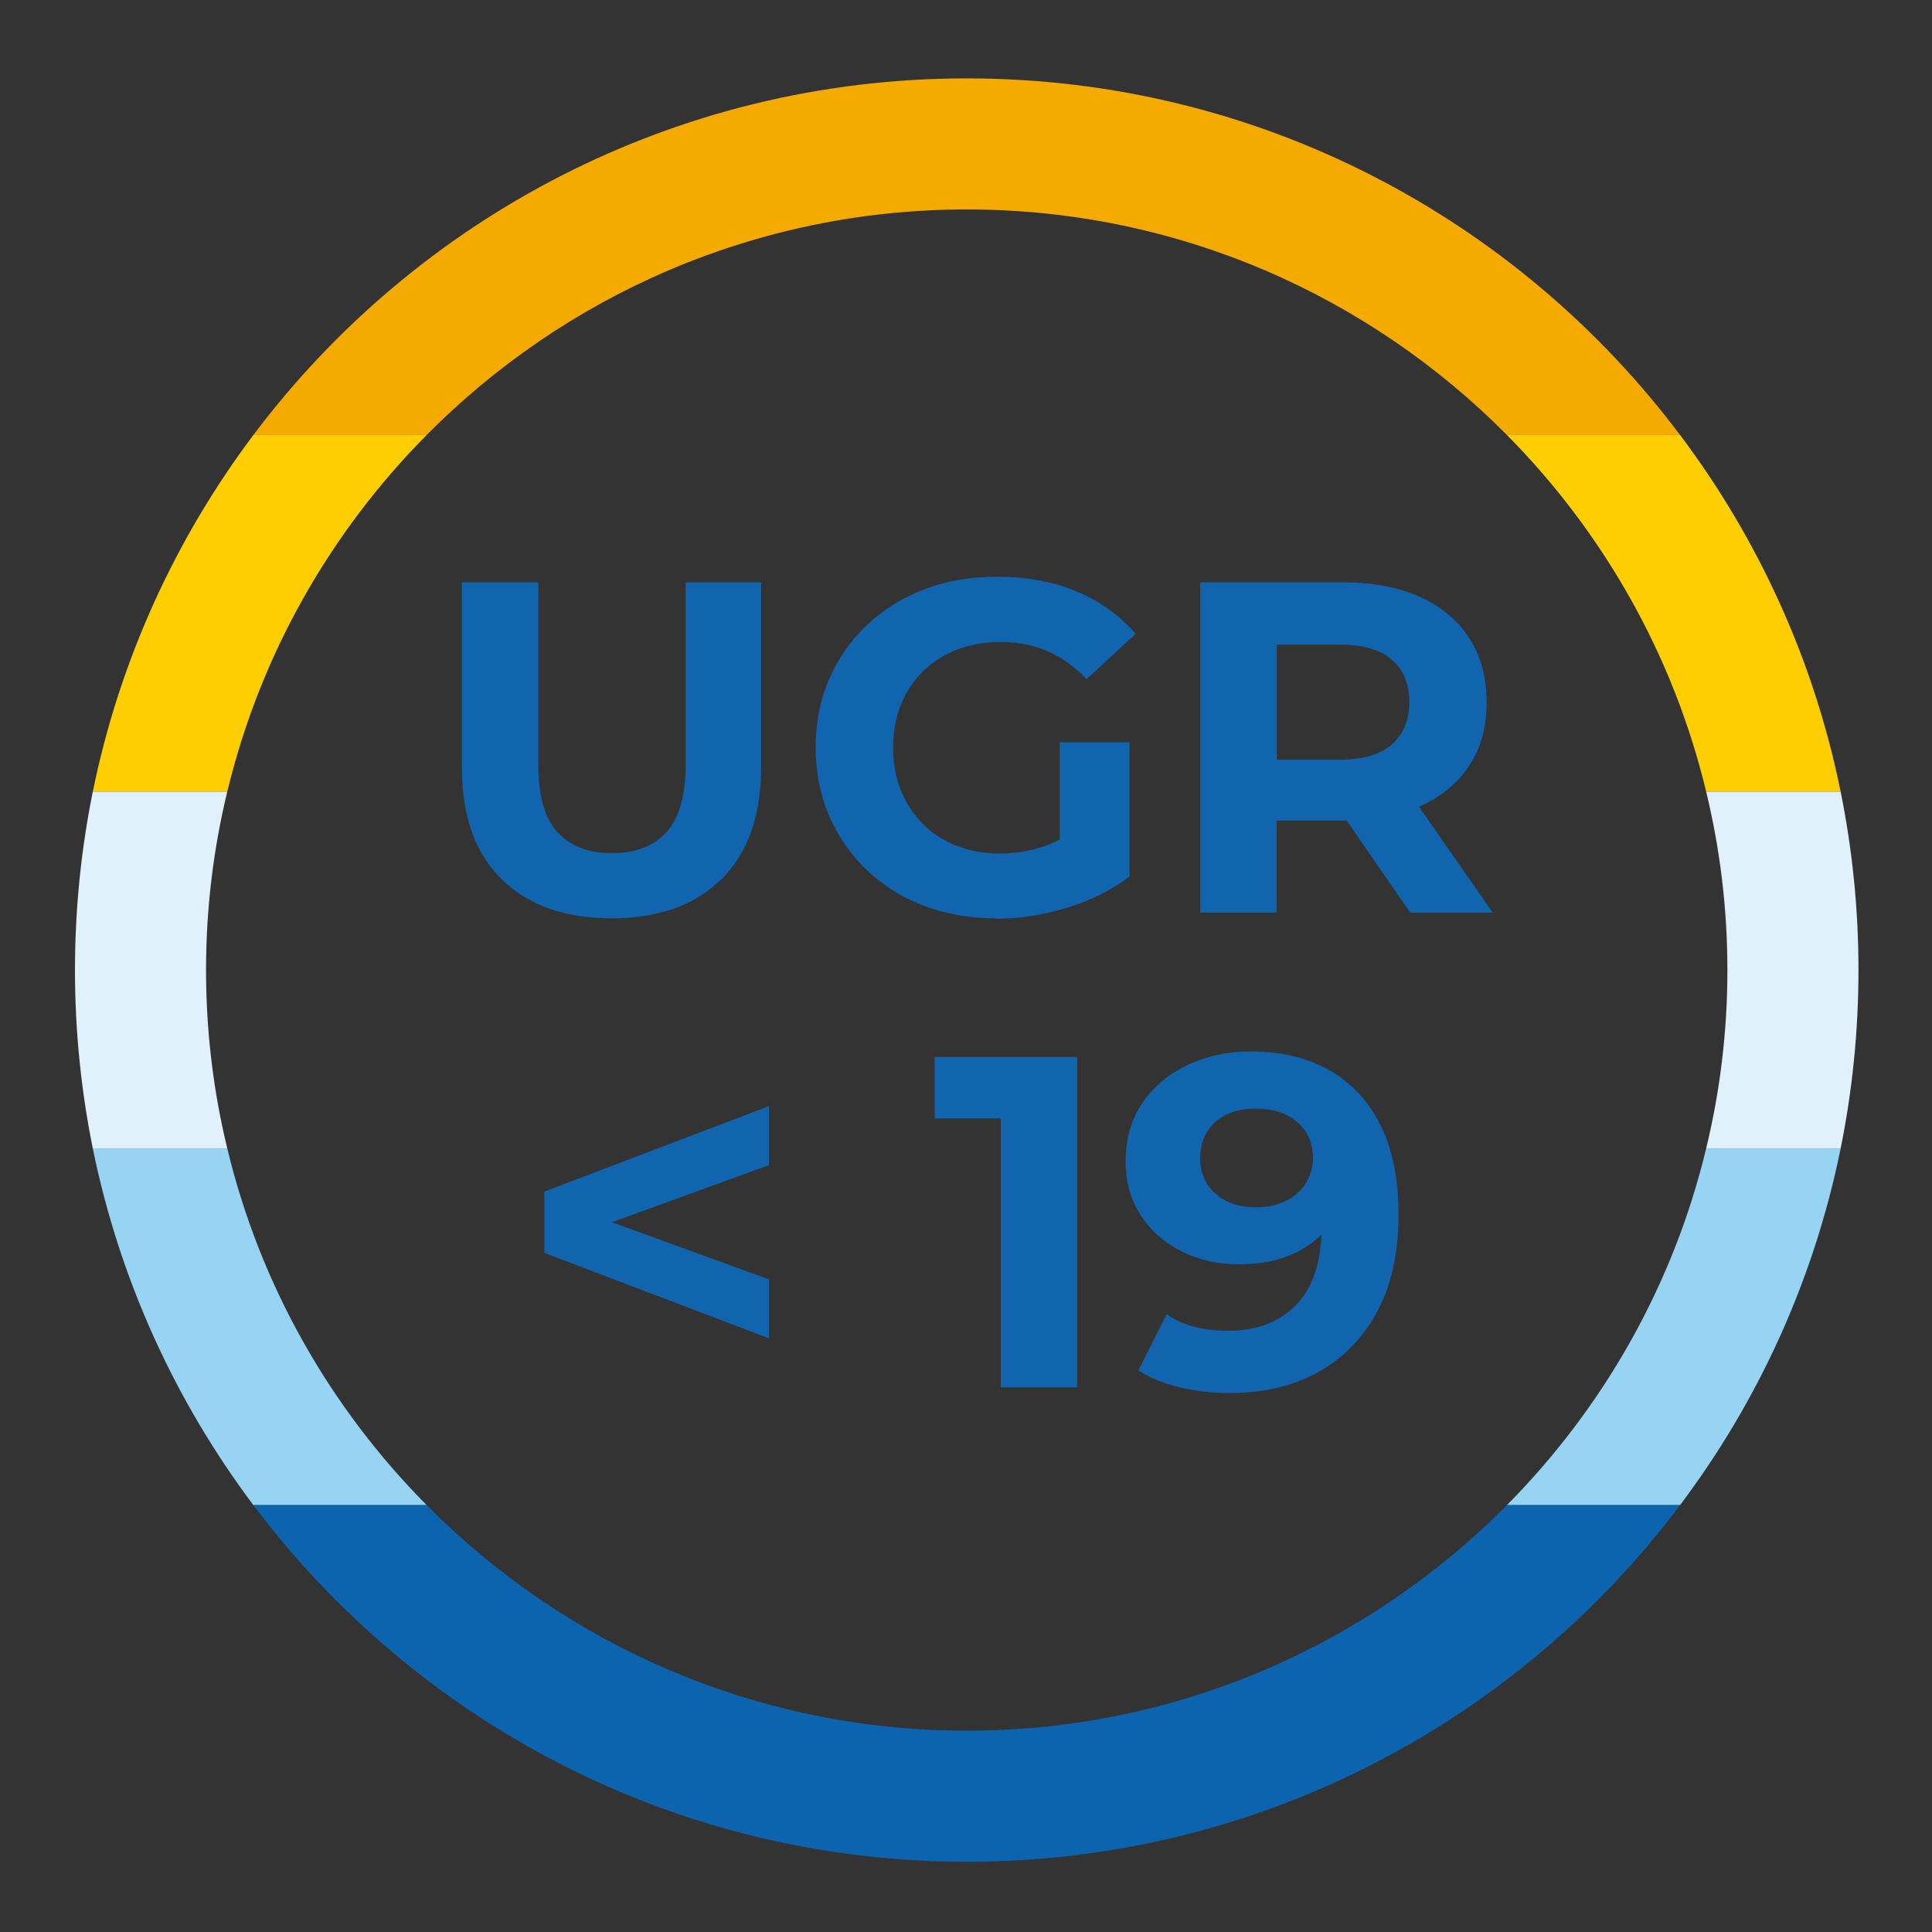
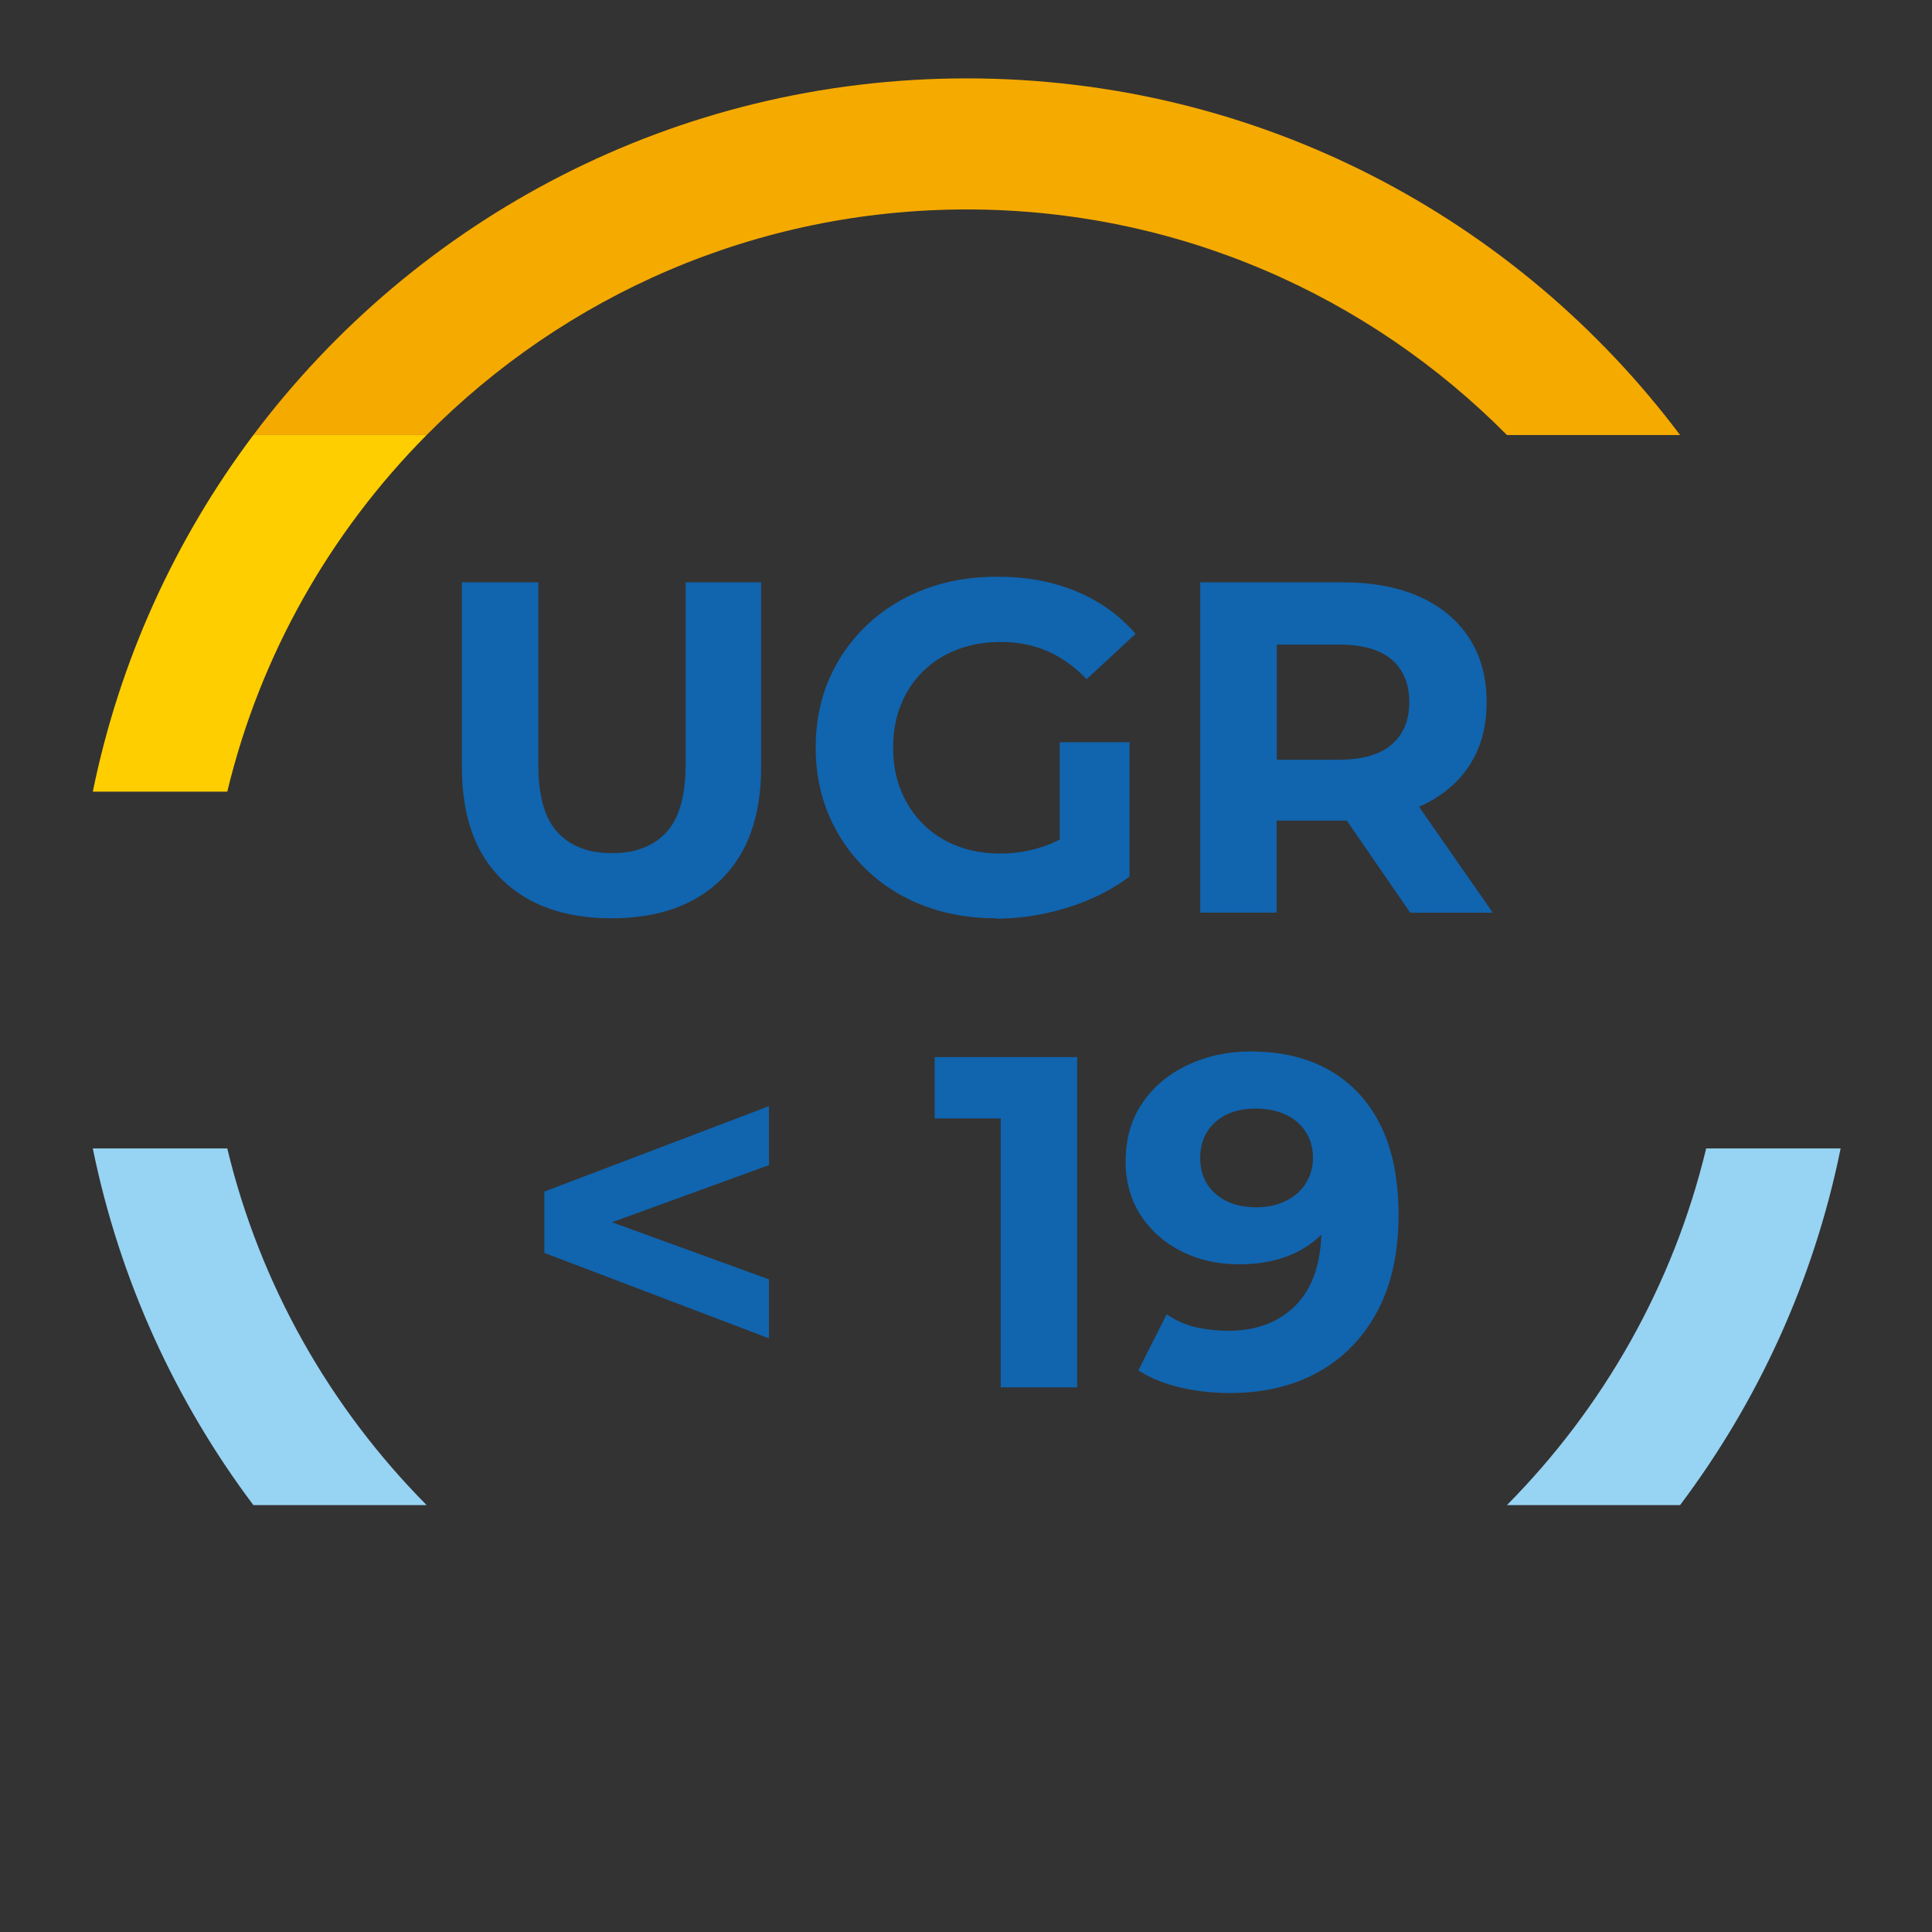
<svg xmlns="http://www.w3.org/2000/svg" id="Livello_1" data-name="Livello 1" viewBox="0 0 147.4 147.4">
  <rect x="0" y="0" width="147.4" height="147.4" fill="#333333" stroke="none" />
  <defs>
    <style>
      .cls-1 {
        fill: #1164ae;
      }

      .cls-2 {
        fill: #fece00;
      }

      .cls-3 {
        fill: #97d3f3;
      }

      .cls-4 {
        fill: #e0f1fc;
      }

      .cls-5 {
        fill: #f5aa00;
      }

      .cls-6 {
        fill: #0d64ae;
      }
    </style>
  </defs>
  <g>
    <path class="cls-5" d="M128.18,33.19h-13.21c-10.52-10.62-25.11-17.21-41.21-17.21s-30.69,6.59-41.21,17.21h-13.22C31.74,16.67,51.5,5.98,73.76,5.98s42.01,10.69,54.42,27.21Z" />
    <path class="cls-2" d="M19.33,33.19h13.22c-7.34,7.4-12.7,16.76-15.21,27.21H7.08c2.05-10.05,6.31-19.3,12.25-27.21Z" />
-     <path class="cls-2" d="M140.43,60.4h-10.26c-2.51-10.45-7.87-19.81-15.2-27.21h13.21c5.95,7.91,10.21,17.16,12.25,27.21Z" />
-     <path class="cls-4" d="M17.34,60.4c-1.06,4.37-1.62,8.92-1.62,13.61s.56,9.24,1.62,13.61H7.08c-.89-4.4-1.36-8.95-1.36-13.61s.47-9.21,1.36-13.61h10.26Z" />
-     <path class="cls-4" d="M141.79,74.01c0,4.66-.47,9.21-1.36,13.61h-10.26c1.06-4.37,1.62-8.92,1.62-13.61s-.56-9.24-1.62-13.61h10.26c.89,4.4,1.36,8.95,1.36,13.61Z" />
    <path class="cls-3" d="M17.34,87.62c2.51,10.45,7.87,19.81,15.21,27.21h-13.22c-5.94-7.91-10.2-17.16-12.25-27.21h10.26Z" />
    <path class="cls-3" d="M140.43,87.62c-2.04,10.05-6.3,19.3-12.25,27.21h-13.21c7.33-7.4,12.69-16.76,15.2-27.21h10.26Z" />
-     <path class="cls-6" d="M128.18,114.83c-12.41,16.52-32.17,27.21-54.42,27.21s-42.02-10.69-54.43-27.21h13.22c10.52,10.62,25.11,17.21,41.21,17.21s30.69-6.59,41.21-17.21h13.21Z" />
  </g>
  <g>
    <g>
      <path class="cls-1" d="M58.67,102.11l-17.14-6.52v-4.68l17.14-6.52v4.5l-15.44,5.62v-2.52l15.44,5.62v4.5Z" />
      <path class="cls-1" d="M76.35,105.85v-23.04l2.52,2.52h-7.56v-4.68h10.87v25.2h-5.83Z" />
      <path class="cls-1" d="M95.43,80.22c2.33,0,4.33.48,6.01,1.44,1.68.96,2.98,2.36,3.89,4.19s1.37,4.12,1.37,6.86c0,2.9-.55,5.36-1.64,7.38-1.09,2.02-2.6,3.55-4.52,4.61-1.92,1.06-4.15,1.58-6.7,1.58-1.32,0-2.59-.14-3.82-.43-1.22-.29-2.28-.72-3.17-1.3l2.16-4.28c.7.48,1.44.81,2.23.99.79.18,1.62.27,2.48.27,2.16,0,3.88-.66,5.17-1.98,1.28-1.32,1.93-3.28,1.93-5.87,0-.43-.01-.91-.04-1.44-.02-.53-.08-1.06-.18-1.58l1.58,1.51c-.41.94-.98,1.72-1.73,2.36s-1.61,1.12-2.59,1.44c-.98.32-2.09.49-3.31.49-1.61,0-3.07-.32-4.37-.97-1.31-.65-2.35-1.56-3.13-2.74-.78-1.18-1.17-2.56-1.17-4.14,0-1.73.43-3.22,1.28-4.46.85-1.25,2-2.21,3.46-2.9s3.05-1.03,4.81-1.03ZM95.79,84.58c-.84,0-1.57.15-2.2.45-.62.3-1.12.73-1.48,1.3-.36.56-.54,1.23-.54,2,0,1.15.39,2.07,1.17,2.75.78.68,1.82,1.03,3.11,1.03.84,0,1.59-.16,2.25-.49.66-.32,1.17-.77,1.53-1.35.36-.58.54-1.22.54-1.94s-.17-1.36-.52-1.93c-.35-.56-.85-1.01-1.49-1.33-.65-.32-1.44-.49-2.38-.49Z" />
    </g>
    <g>
      <path class="cls-1" d="M46.65,70.06c-3.58,0-6.37-1-8.39-2.99-2.02-1.99-3.02-4.84-3.02-8.53v-14.11h5.83v13.9c0,2.4.49,4.13,1.48,5.18.98,1.06,2.36,1.58,4.14,1.58s3.16-.53,4.14-1.58c.98-1.06,1.48-2.78,1.48-5.18v-13.9h5.76v14.11c0,3.7-1.01,6.54-3.02,8.53-2.02,1.99-4.81,2.99-8.39,2.99Z" />
-       <path class="cls-1" d="M75.99,70.06c-1.99,0-3.82-.32-5.49-.95s-3.12-1.54-4.36-2.72c-1.24-1.18-2.2-2.56-2.88-4.14-.68-1.58-1.03-3.32-1.03-5.22s.34-3.64,1.03-5.22c.68-1.58,1.65-2.96,2.9-4.14,1.25-1.18,2.71-2.08,4.39-2.72,1.68-.64,3.53-.95,5.54-.95,2.23,0,4.24.37,6.03,1.12,1.79.74,3.29,1.82,4.52,3.24l-3.74,3.46c-.91-.96-1.91-1.67-2.99-2.14-1.08-.47-2.26-.7-3.53-.7s-2.34.19-3.35.58c-1.01.38-1.88.94-2.61,1.66-.73.72-1.3,1.57-1.69,2.56-.4.98-.59,2.08-.59,3.28s.2,2.26.59,3.24c.4.98.96,1.84,1.69,2.57.73.73,1.6,1.29,2.59,1.67s2.09.58,3.29.58,2.27-.19,3.37-.56c1.09-.37,2.15-1,3.19-1.89l3.31,4.21c-1.37,1.03-2.96,1.82-4.77,2.38-1.81.55-3.62.83-5.42.83ZM80.85,66.1v-9.47h5.33v10.22l-5.33-.76Z" />
+       <path class="cls-1" d="M75.99,70.06c-1.99,0-3.82-.32-5.49-.95s-3.12-1.54-4.36-2.72c-1.24-1.18-2.2-2.56-2.88-4.14-.68-1.58-1.03-3.32-1.03-5.22s.34-3.64,1.03-5.22c.68-1.58,1.65-2.96,2.9-4.14,1.25-1.18,2.71-2.08,4.39-2.72,1.68-.64,3.53-.95,5.54-.95,2.23,0,4.24.37,6.03,1.12,1.79.74,3.29,1.82,4.52,3.24l-3.74,3.46c-.91-.96-1.91-1.67-2.99-2.14-1.08-.47-2.26-.7-3.53-.7s-2.34.19-3.35.58c-1.01.38-1.88.94-2.61,1.66-.73.72-1.3,1.57-1.69,2.56-.4.98-.59,2.08-.59,3.28s.2,2.26.59,3.24c.4.98.96,1.84,1.69,2.57.73.73,1.6,1.29,2.59,1.67s2.09.58,3.29.58,2.27-.19,3.37-.56c1.09-.37,2.15-1,3.19-1.89l3.31,4.21c-1.37,1.03-2.96,1.82-4.77,2.38-1.81.55-3.62.83-5.42.83ZM80.85,66.1v-9.47h5.33v10.22l-5.33-.76" />
      <path class="cls-1" d="M91.57,69.63v-25.2h10.91c2.25,0,4.2.37,5.83,1.1,1.63.73,2.89,1.78,3.78,3.15.89,1.37,1.33,3,1.33,4.9s-.44,3.49-1.33,4.84-2.15,2.39-3.78,3.11c-1.63.72-3.58,1.08-5.83,1.08h-7.67l2.59-2.56v9.58h-5.83ZM97.41,60.7l-2.59-2.74h7.34c1.8,0,3.14-.39,4.03-1.17.89-.78,1.33-1.85,1.33-3.22s-.44-2.47-1.33-3.24-2.23-1.15-4.03-1.15h-7.34l2.59-2.77v14.29ZM107.59,69.63l-6.3-9.14h6.23l6.37,9.14h-6.3Z" />
    </g>
  </g>
</svg>